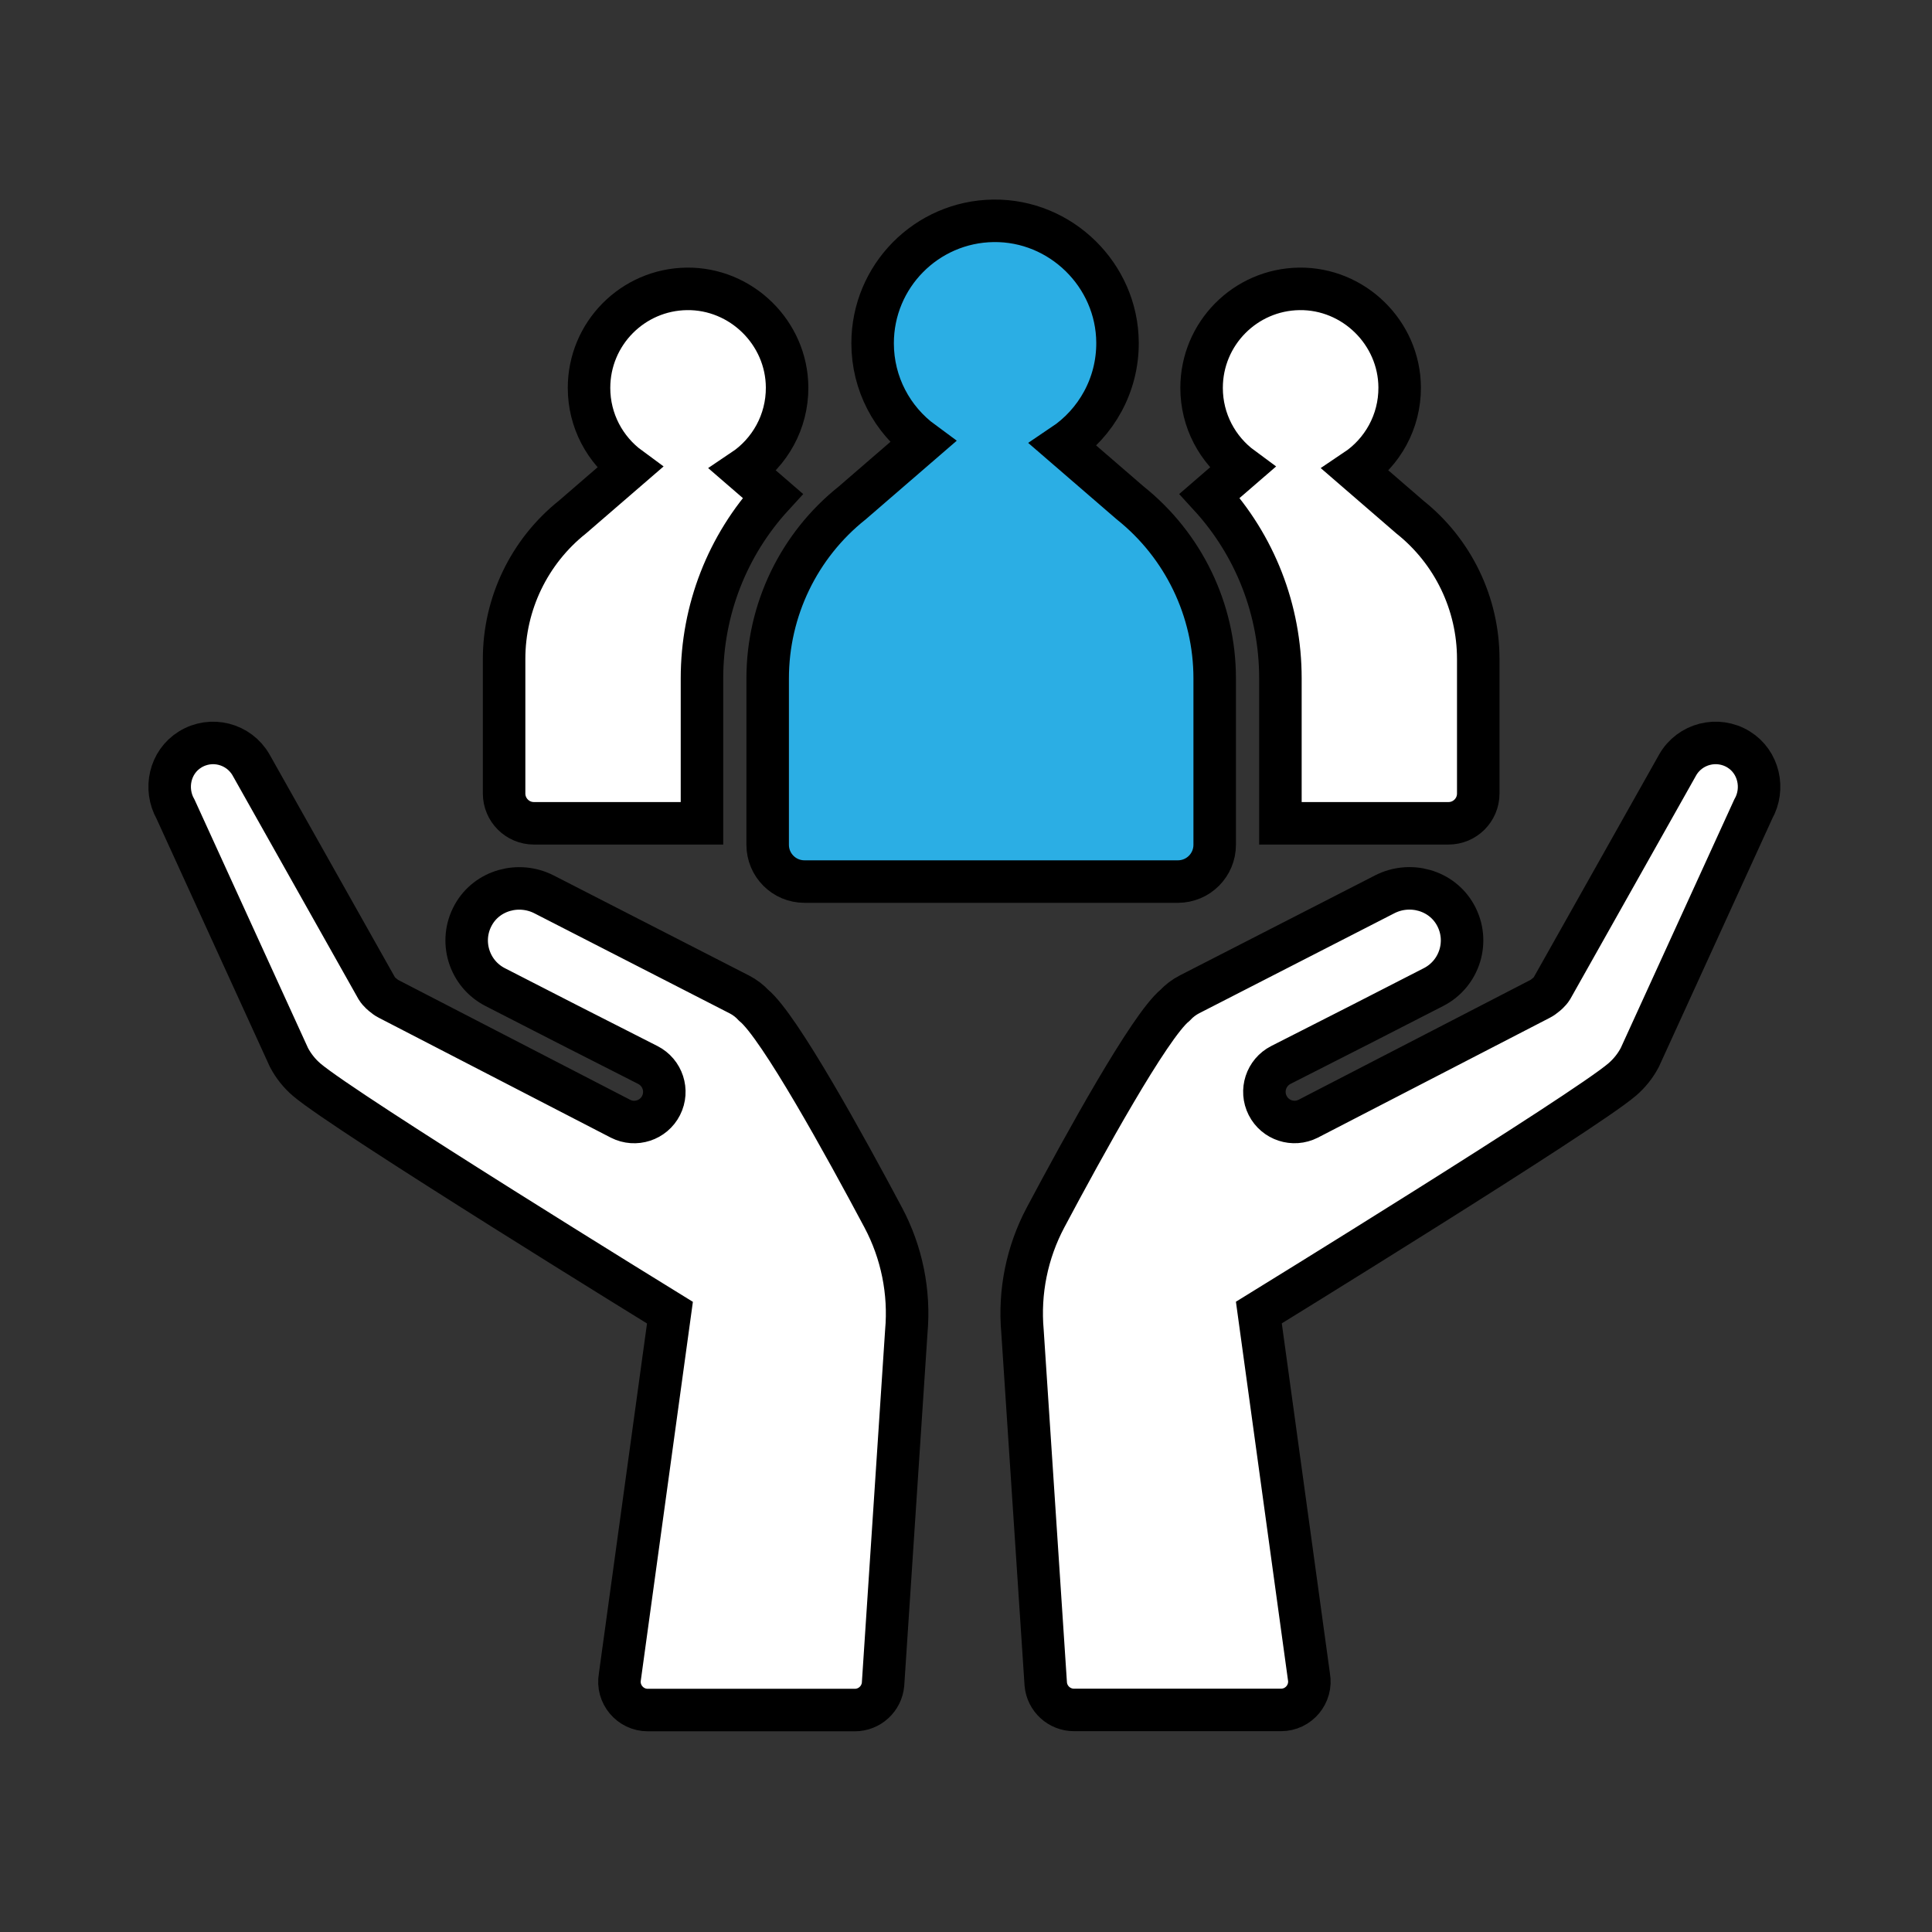
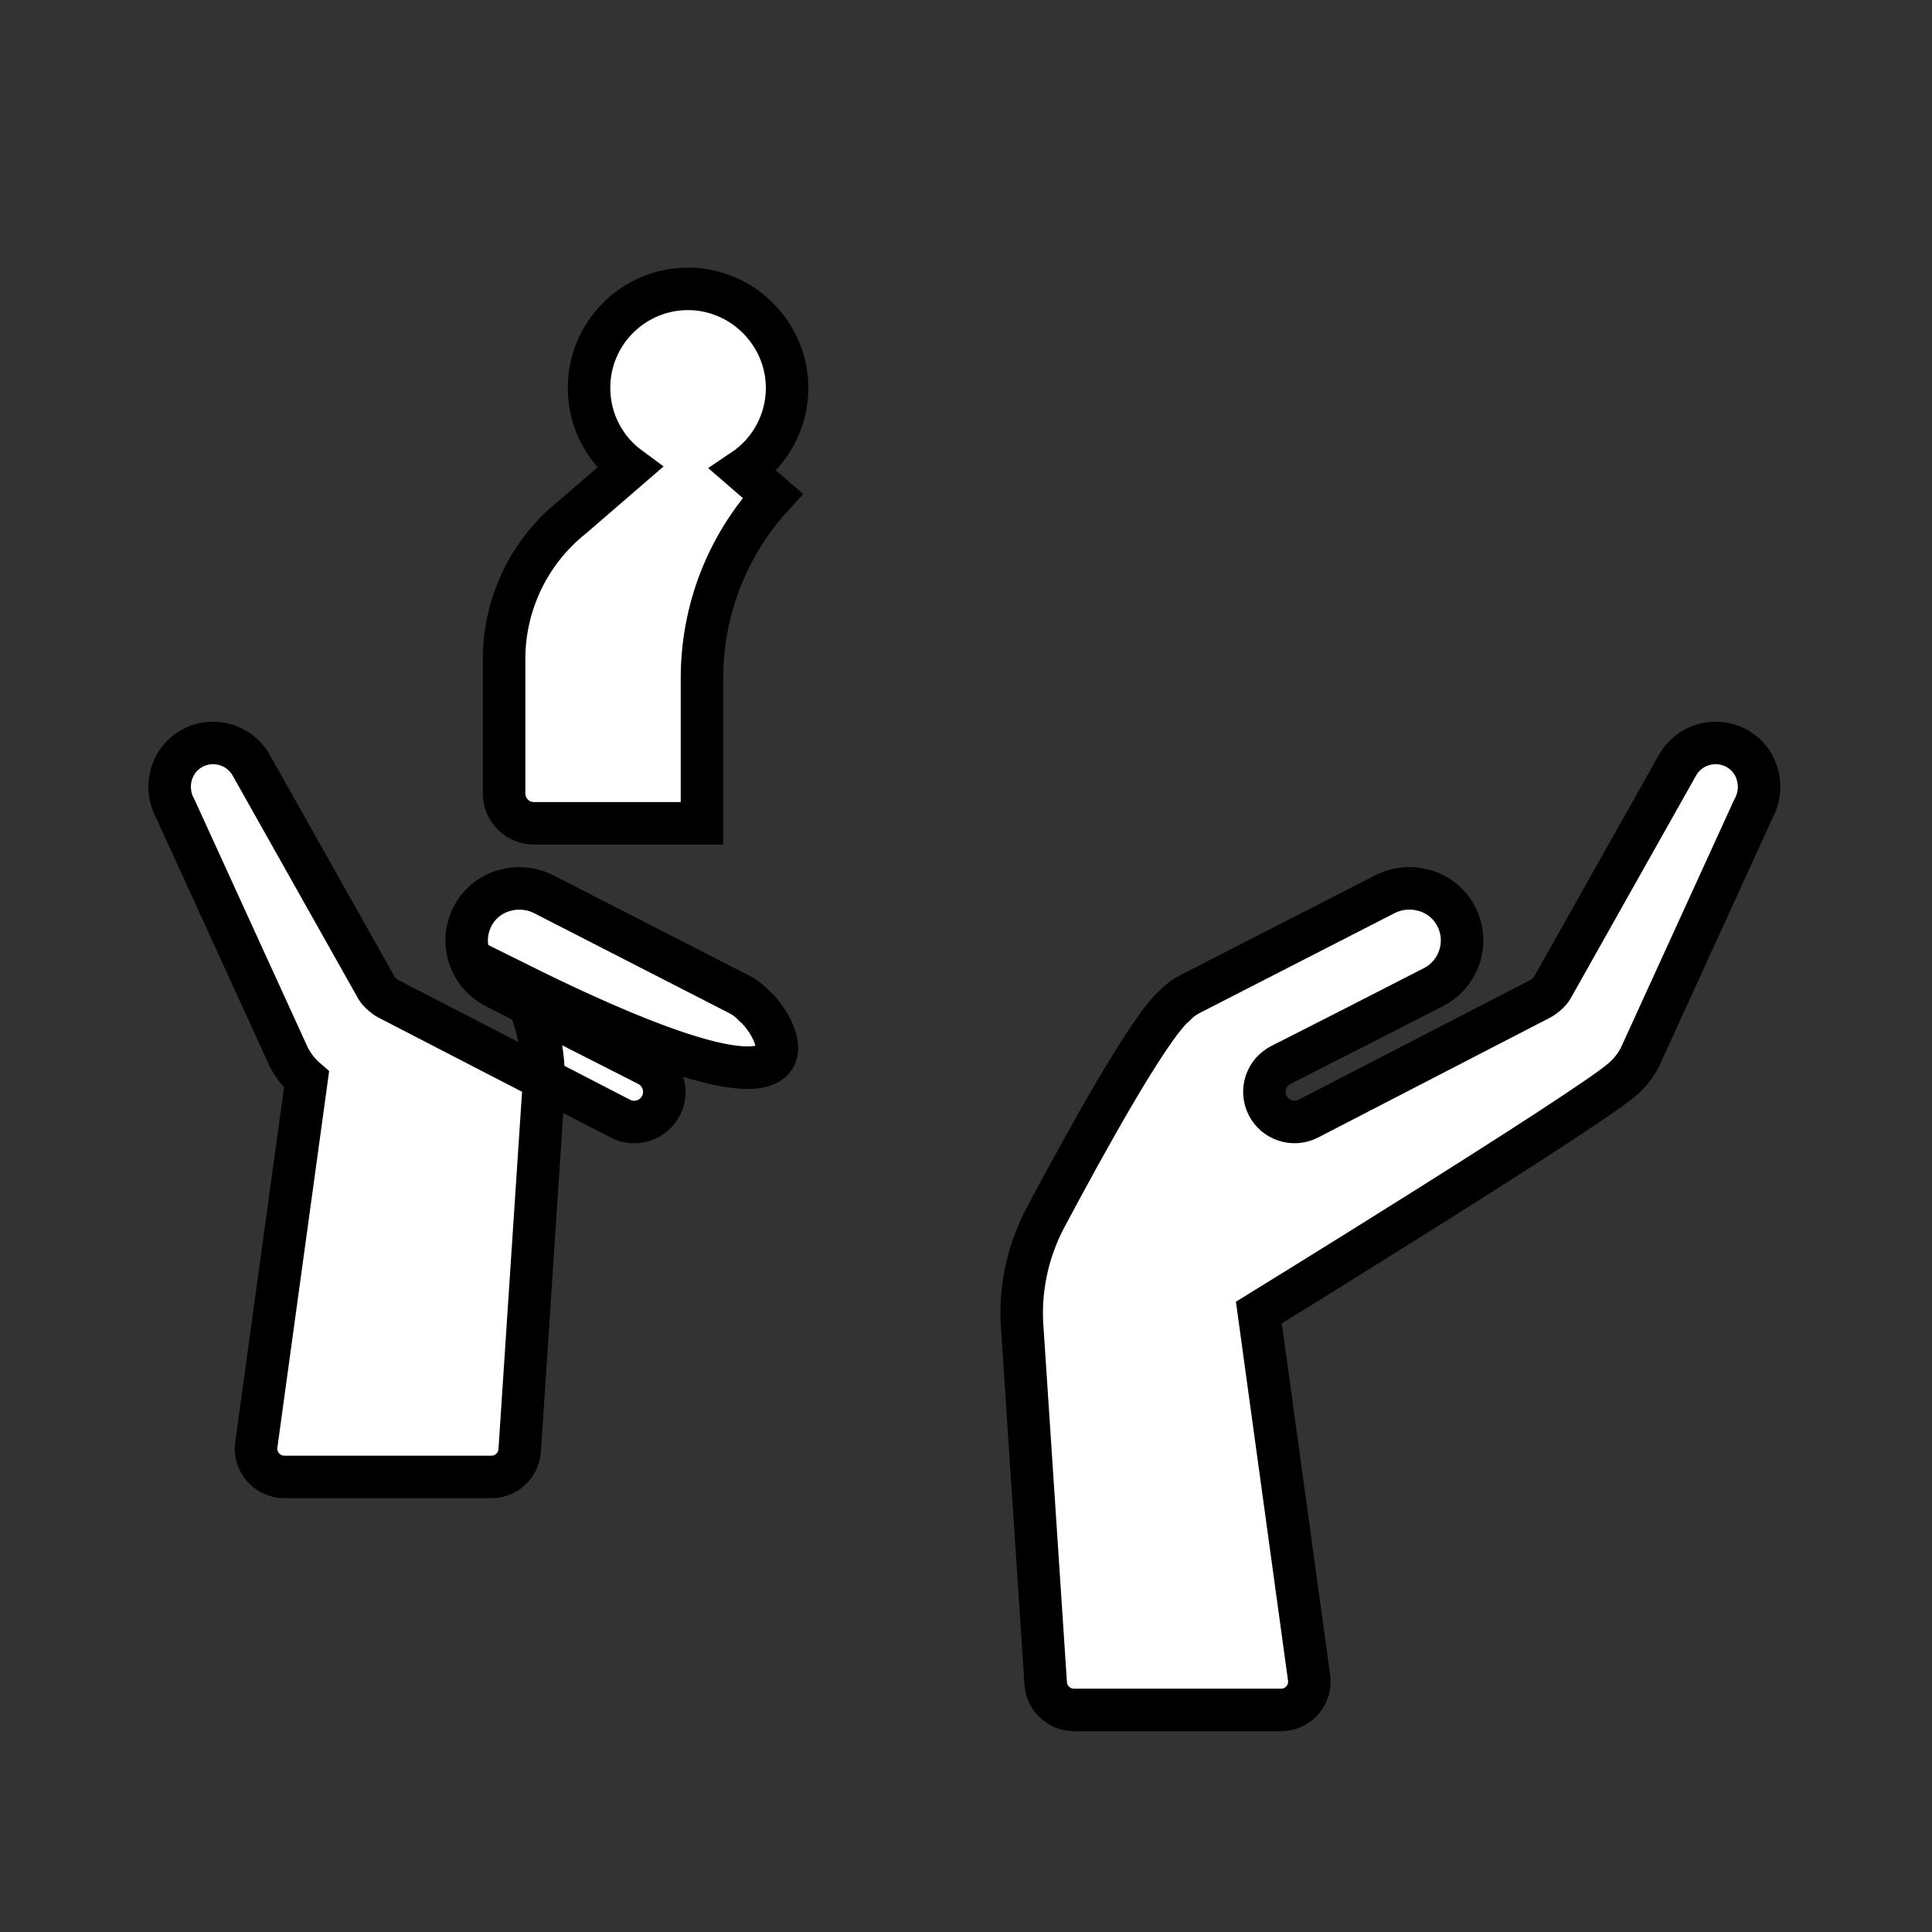
<svg xmlns="http://www.w3.org/2000/svg" version="1.1" id="Layer_1" x="0px" y="0px" viewBox="0 0 500 500" style="enable-background:new 0 0 500 500;" xml:space="preserve">
  <rect x="0" y="0" width="500" height="500" fill="#333333" stroke="none" />
  <style type="text/css">
	.st0{fill:#FFFFFF;stroke:#000000;stroke-width:11;stroke-miterlimit:10;}
	.st1{fill:#2BAEE4;stroke:#000000;stroke-width:11;stroke-miterlimit:10;}
</style>
  <g>
-     <path class="st0" d="M195.06,260.18c-1.06-1.14-2.32-2.1-3.72-2.82l-50.53-25.89c-6.55-3.35-14.73-1.12-18.31,5.3   c-3.76,6.74-1.16,15.2,5.65,18.69l18.76,9.61l20.75,10.55c3.84,1.96,5.37,6.65,3.42,10.49c-1.95,3.84-6.65,5.37-10.49,3.42   l-60.05-31.03c-0.54-0.27-1-0.63-1.44-1c0,0,0,0,0,0c0,0-1-0.76-1.58-1.7l-32.54-57.82c-3.17-5.55-10.32-7.4-15.8-4   c-5.22,3.23-6.77,10.14-3.73,15.48l29.34,64.23c1.15,2.17,2.68,4.1,4.54,5.7c9.84,8.48,94.05,60.33,94.05,60.33l-12.95,94.17   c-0.83,4.51,2.63,8.67,7.22,8.67h53.57c3.8,0,6.97-2.9,7.31-6.68l6.02-91.28c0.91-10.2-1.16-20.45-5.97-29.5   C218.71,296.56,201.7,265.64,195.06,260.18z" />
+     <path class="st0" d="M195.06,260.18c-1.06-1.14-2.32-2.1-3.72-2.82l-50.53-25.89c-6.55-3.35-14.73-1.12-18.31,5.3   c-3.76,6.74-1.16,15.2,5.65,18.69l18.76,9.61l20.75,10.55c3.84,1.96,5.37,6.65,3.42,10.49c-1.95,3.84-6.65,5.37-10.49,3.42   l-60.05-31.03c-0.54-0.27-1-0.63-1.44-1c0,0,0,0,0,0c0,0-1-0.76-1.58-1.7l-32.54-57.82c-3.17-5.55-10.32-7.4-15.8-4   c-5.22,3.23-6.77,10.14-3.73,15.48l29.34,64.23c1.15,2.17,2.68,4.1,4.54,5.7l-12.95,94.17   c-0.83,4.51,2.63,8.67,7.22,8.67h53.57c3.8,0,6.97-2.9,7.31-6.68l6.02-91.28c0.91-10.2-1.16-20.45-5.97-29.5   C218.71,296.56,201.7,265.64,195.06,260.18z" />
    <path class="st0" d="M449.97,193.97c-5.48-3.39-12.64-1.54-15.8,4l-32.54,57.82c-0.58,0.94-1.58,1.7-1.58,1.7c0,0,0,0,0,0   c-0.44,0.37-0.91,0.72-1.44,1l-60.05,31.03c-3.84,1.95-8.54,0.42-10.49-3.42c-1.95-3.84-0.42-8.53,3.42-10.49l20.75-10.55   l18.76-9.61c6.81-3.49,9.42-11.95,5.65-18.69c-3.58-6.42-11.77-8.66-18.31-5.3l-50.53,25.89c-1.4,0.72-2.65,1.68-3.72,2.82   c-6.64,5.46-23.65,36.38-33.5,54.9c-4.81,9.05-6.88,19.29-5.97,29.5l6.02,91.28c0.34,3.78,3.51,6.68,7.31,6.68h53.57   c4.59,0,8.05-4.16,7.22-8.67l-12.95-94.17c0,0,84.21-51.84,94.05-60.33c1.86-1.6,3.4-3.53,4.54-5.7l29.34-64.23   C456.74,204.12,455.19,197.2,449.97,193.97z" />
-     <path class="st1" d="M198.67,218.63c0,5.26,4.26,9.52,9.52,9.52h96.65c5.26,0,9.52-4.26,9.52-9.52v-43.07   c0-17.68-8.06-34.39-21.88-45.41l-17.34-14.98c8.53-5.72,14.13-15.47,14.07-26.52c-0.1-17.45-14.68-31.74-32.13-31.5   c-17.3,0.23-31.25,14.33-31.25,31.69c0,10.49,5.1,19.79,12.96,25.56l-18.24,15.76c-13.83,11.01-21.88,27.73-21.88,45.41   L198.67,218.63L198.67,218.63z" />
-     <path class="st0" d="M321.45,121.06l-8.4,7.26c11.74,12.81,18.32,29.52,18.32,47.24v37.51h43.5c4.25,0,7.7-3.45,7.7-7.7v-34.84   c0-14.3-6.52-27.82-17.7-36.72l-14.02-12.12c6.9-4.62,11.43-12.51,11.38-21.45c-0.08-14.11-11.87-25.67-25.98-25.48   c-13.99,0.19-25.28,11.59-25.28,25.63C310.97,108.87,315.1,116.39,321.45,121.06z" />
    <path class="st0" d="M138.17,213.07h43.5v-37.51c0-17.72,6.57-34.43,18.32-47.24l-7.67-6.63c6.9-4.62,11.43-12.51,11.38-21.45   c-0.08-14.11-11.87-25.67-25.98-25.48c-13.99,0.19-25.28,11.59-25.28,25.63c0,8.49,4.13,16.01,10.48,20.67l-14.76,12.75   c-11.18,8.91-17.7,22.43-17.7,36.72v34.84C130.47,209.62,133.92,213.07,138.17,213.07z" />
  </g>
</svg>